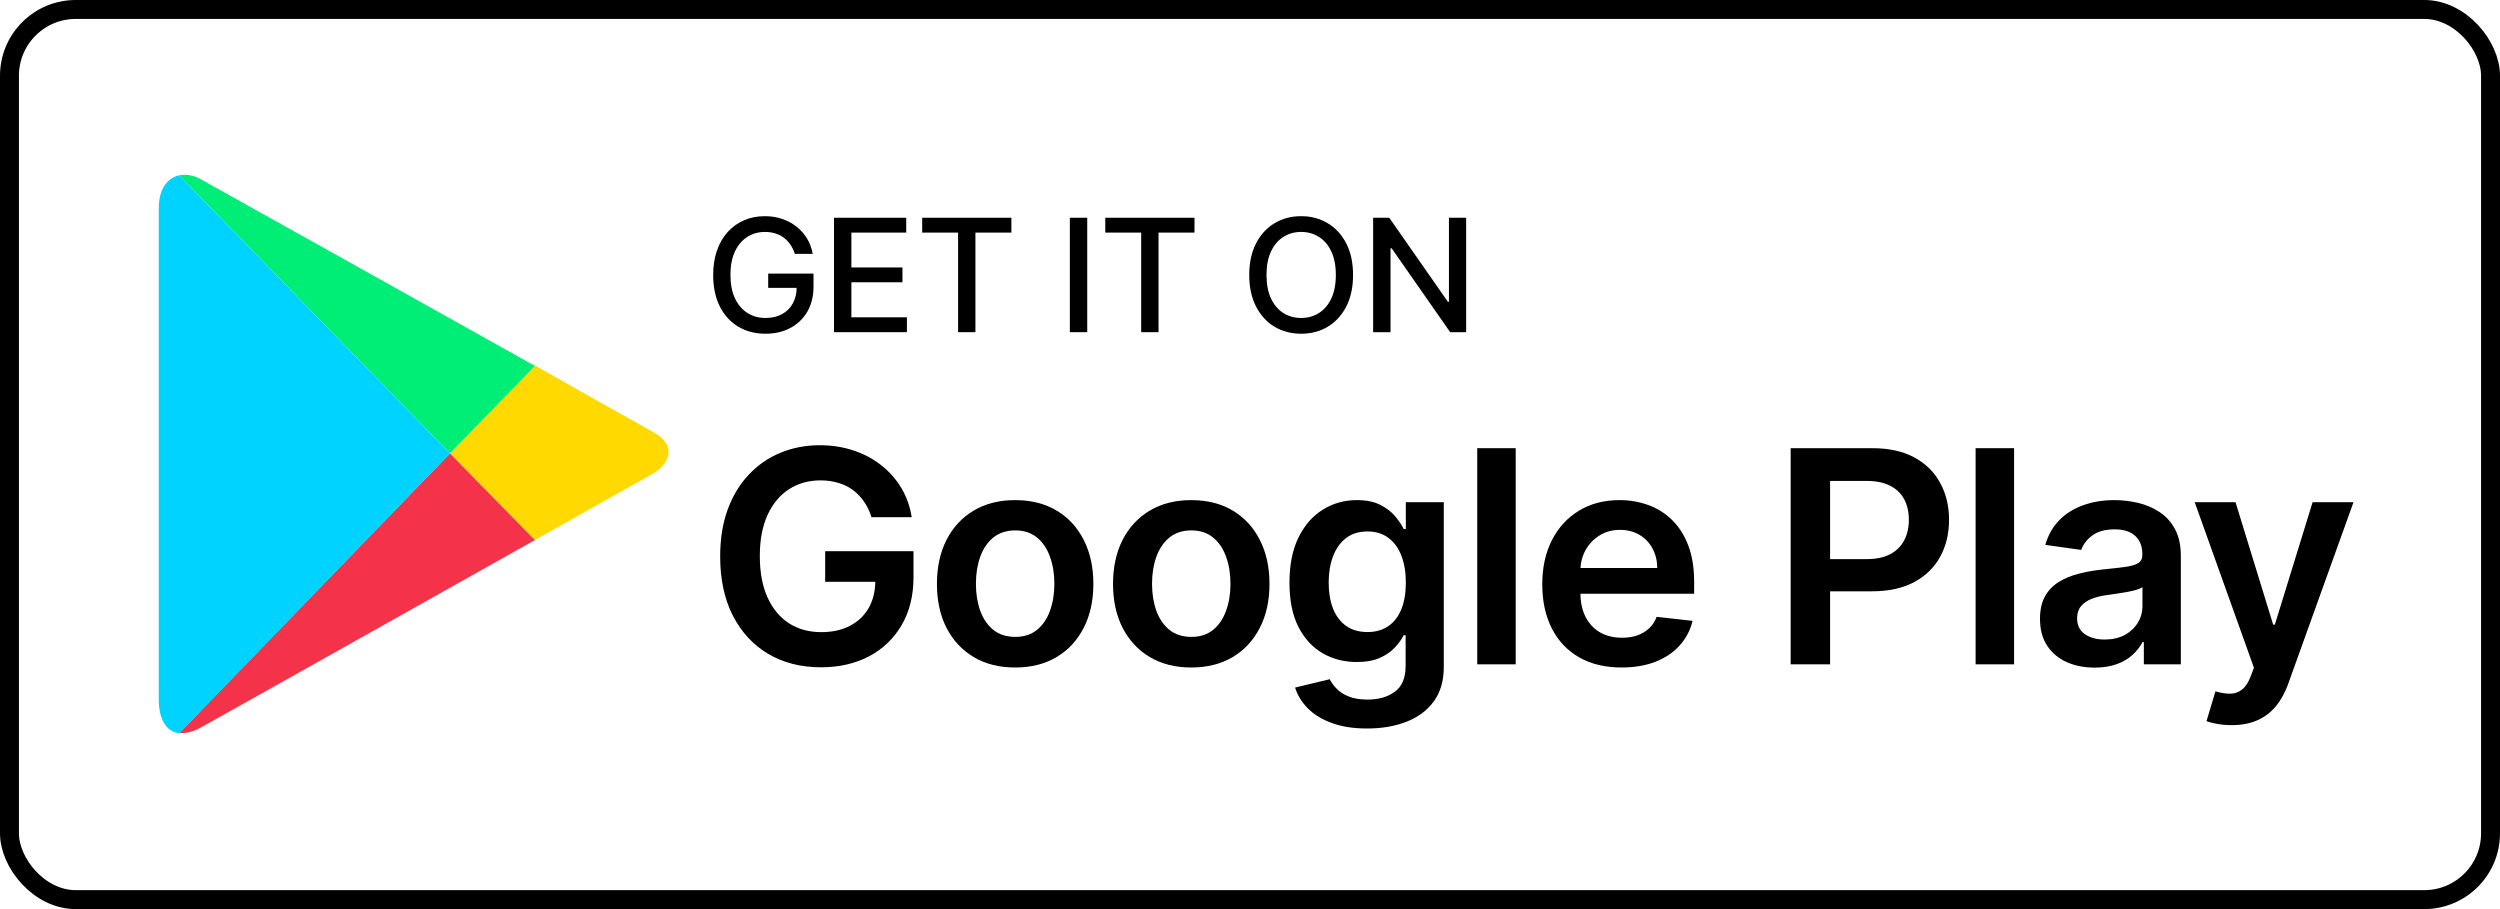
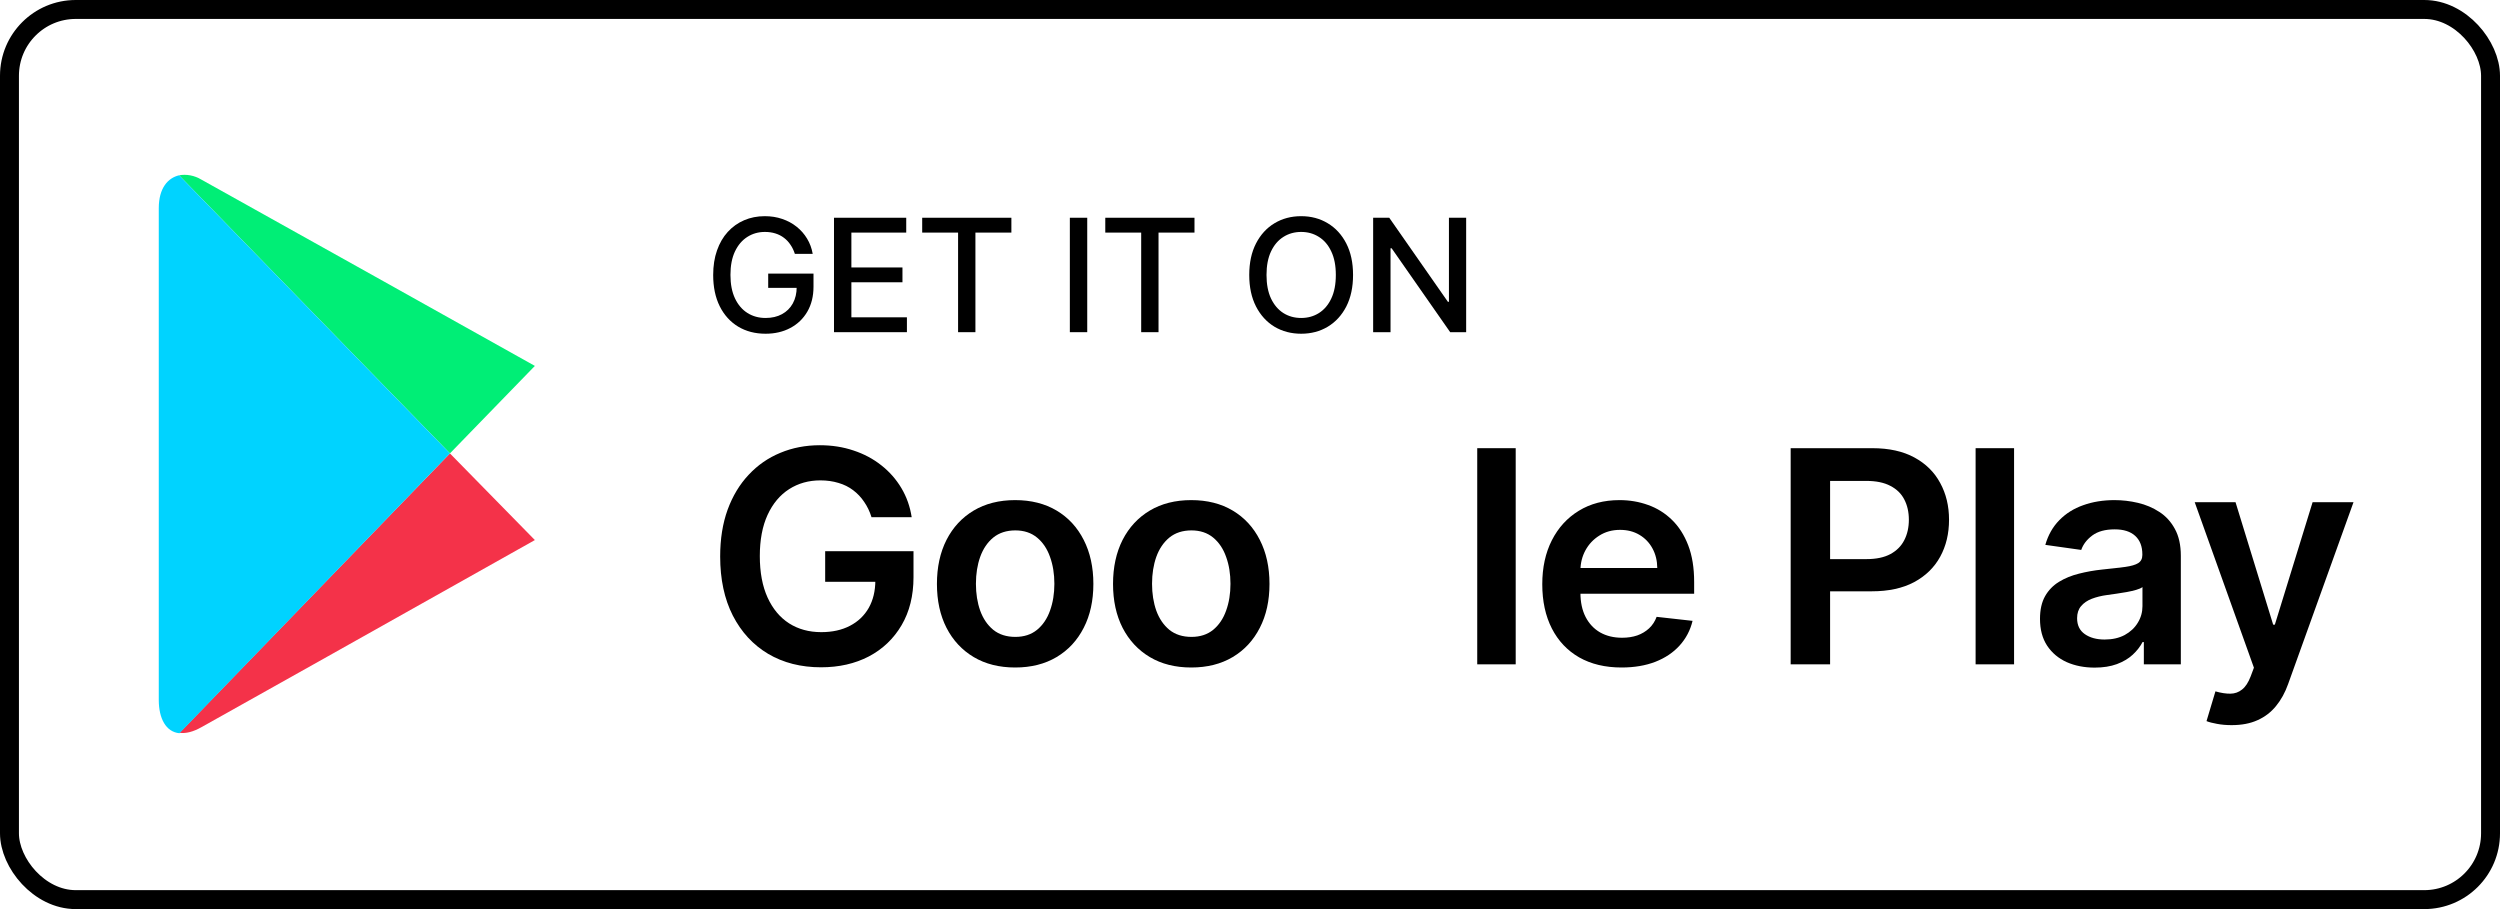
<svg xmlns="http://www.w3.org/2000/svg" width="132" height="48" viewBox="0 0 132 48" fill="none">
  <path d="M41.969 13.405C41.912 13.226 41.835 13.066 41.738 12.925C41.643 12.781 41.529 12.659 41.396 12.559C41.263 12.457 41.112 12.379 40.941 12.326C40.773 12.273 40.588 12.246 40.386 12.246C40.043 12.246 39.734 12.334 39.459 12.509C39.184 12.684 38.966 12.94 38.805 13.279C38.647 13.615 38.568 14.027 38.568 14.515C38.568 15.005 38.648 15.418 38.808 15.757C38.969 16.095 39.189 16.352 39.468 16.527C39.747 16.702 40.065 16.789 40.422 16.789C40.752 16.789 41.041 16.723 41.286 16.589C41.534 16.455 41.725 16.266 41.86 16.022C41.996 15.776 42.065 15.487 42.065 15.155L42.302 15.199H40.561V14.447H42.953V15.134C42.953 15.642 42.844 16.082 42.626 16.456C42.41 16.828 42.111 17.115 41.729 17.317C41.349 17.52 40.913 17.621 40.422 17.621C39.871 17.621 39.388 17.495 38.972 17.244C38.558 16.992 38.235 16.635 38.003 16.173C37.772 15.709 37.656 15.158 37.656 14.521C37.656 14.039 37.723 13.606 37.858 13.223C37.992 12.839 38.181 12.514 38.425 12.246C38.671 11.977 38.959 11.771 39.29 11.629C39.622 11.486 39.986 11.414 40.38 11.414C40.709 11.414 41.015 11.462 41.298 11.559C41.583 11.655 41.837 11.792 42.059 11.969C42.282 12.146 42.468 12.356 42.614 12.6C42.761 12.842 42.86 13.11 42.911 13.405H41.969Z" fill="black" />
  <path d="M44.035 17.539V11.497H47.849V12.281H44.953V14.122H47.65V14.904H44.953V16.754H47.885V17.539H44.035Z" fill="black" />
  <path d="M48.692 12.281V11.497H53.401V12.281H51.502V17.539H50.587V12.281H48.692Z" fill="black" />
  <path d="M57.406 11.497V17.539H56.488V11.497H57.406Z" fill="black" />
  <path d="M58.359 12.281V11.497H63.069V12.281H61.17V17.539H60.255V12.281H58.359Z" fill="black" />
  <path d="M71.441 14.518C71.441 15.163 71.322 15.717 71.085 16.182C70.847 16.644 70.521 17 70.107 17.25C69.695 17.497 69.227 17.621 68.702 17.621C68.175 17.621 67.705 17.497 67.291 17.25C66.879 17 66.554 16.643 66.316 16.179C66.079 15.714 65.96 15.161 65.96 14.518C65.96 13.873 66.079 13.319 66.316 12.857C66.554 12.393 66.879 12.037 67.291 11.789C67.705 11.539 68.175 11.414 68.702 11.414C69.227 11.414 69.695 11.539 70.107 11.789C70.521 12.037 70.847 12.393 71.085 12.857C71.322 13.319 71.441 13.873 71.441 14.518ZM70.532 14.518C70.532 14.026 70.452 13.612 70.291 13.276C70.133 12.937 69.915 12.682 69.638 12.509C69.363 12.334 69.051 12.246 68.702 12.246C68.352 12.246 68.038 12.334 67.763 12.509C67.488 12.682 67.27 12.937 67.11 13.276C66.951 13.612 66.872 14.026 66.872 14.518C66.872 15.009 66.951 15.424 67.11 15.763C67.27 16.099 67.488 16.355 67.763 16.53C68.038 16.703 68.352 16.789 68.702 16.789C69.051 16.789 69.363 16.703 69.638 16.53C69.915 16.355 70.133 16.099 70.291 15.763C70.452 15.424 70.532 15.009 70.532 14.518Z" fill="black" />
  <path d="M77.413 11.497V17.539H76.57L73.477 13.107H73.42V17.539H72.502V11.497H73.352L76.448 15.934H76.504V11.497H77.413Z" fill="black" />
  <path d="M46.016 27.309C45.922 27.008 45.794 26.739 45.629 26.501C45.468 26.259 45.273 26.053 45.045 25.882C44.821 25.711 44.563 25.583 44.271 25.498C43.979 25.409 43.661 25.364 43.317 25.364C42.7 25.364 42.15 25.518 41.667 25.826C41.184 26.135 40.804 26.588 40.528 27.186C40.255 27.781 40.118 28.505 40.118 29.36C40.118 30.221 40.255 30.951 40.528 31.55C40.801 32.148 41.181 32.603 41.667 32.915C42.153 33.223 42.718 33.377 43.362 33.377C43.945 33.377 44.45 33.266 44.877 33.043C45.307 32.82 45.638 32.504 45.87 32.096C46.102 31.683 46.218 31.2 46.218 30.647L46.69 30.719H43.569V29.103H48.233V30.474C48.233 31.451 48.023 32.296 47.604 33.01C47.185 33.723 46.609 34.273 45.876 34.659C45.142 35.042 44.301 35.233 43.35 35.233C42.292 35.233 41.362 34.997 40.561 34.525C39.764 34.05 39.142 33.376 38.693 32.502C38.247 31.626 38.025 30.585 38.025 29.382C38.025 28.46 38.156 27.638 38.418 26.913C38.683 26.189 39.054 25.574 39.529 25.069C40.004 24.56 40.561 24.173 41.201 23.91C41.841 23.642 42.537 23.508 43.289 23.508C43.925 23.508 44.518 23.601 45.068 23.787C45.618 23.969 46.106 24.229 46.532 24.567C46.963 24.905 47.316 25.306 47.593 25.771C47.87 26.235 48.051 26.748 48.137 27.309H46.016Z" fill="black" />
  <path d="M53.6 35.244C52.758 35.244 52.029 35.06 51.411 34.693C50.794 34.325 50.315 33.81 49.975 33.149C49.638 32.488 49.47 31.715 49.47 30.831C49.47 29.947 49.638 29.172 49.975 28.507C50.315 27.842 50.794 27.326 51.411 26.958C52.029 26.59 52.758 26.406 53.6 26.406C54.442 26.406 55.171 26.59 55.789 26.958C56.406 27.326 56.883 27.842 57.22 28.507C57.56 29.172 57.73 29.947 57.73 30.831C57.73 31.715 57.56 32.488 57.22 33.149C56.883 33.81 56.406 34.325 55.789 34.693C55.171 35.06 54.442 35.244 53.6 35.244ZM53.611 33.628C54.068 33.628 54.449 33.504 54.756 33.255C55.063 33.002 55.291 32.664 55.441 32.241C55.594 31.817 55.671 31.345 55.671 30.825C55.671 30.301 55.594 29.828 55.441 29.404C55.291 28.977 55.063 28.637 54.756 28.384C54.449 28.132 54.068 28.005 53.611 28.005C53.144 28.005 52.755 28.132 52.444 28.384C52.137 28.637 51.907 28.977 51.754 29.404C51.604 29.828 51.529 30.301 51.529 30.825C51.529 31.345 51.604 31.817 51.754 32.241C51.907 32.664 52.137 33.002 52.444 33.255C52.755 33.504 53.144 33.628 53.611 33.628Z" fill="black" />
  <path d="M62.898 35.244C62.057 35.244 61.327 35.06 60.71 34.693C60.093 34.325 59.614 33.81 59.273 33.149C58.937 32.488 58.768 31.715 58.768 30.831C58.768 29.947 58.937 29.172 59.273 28.507C59.614 27.842 60.093 27.326 60.71 26.958C61.327 26.59 62.057 26.406 62.898 26.406C63.74 26.406 64.47 26.59 65.087 26.958C65.704 27.326 66.181 27.842 66.518 28.507C66.859 29.172 67.029 29.947 67.029 30.831C67.029 31.715 66.859 32.488 66.518 33.149C66.181 33.81 65.704 34.325 65.087 34.693C64.47 35.06 63.74 35.244 62.898 35.244ZM62.91 33.628C63.366 33.628 63.748 33.504 64.055 33.255C64.361 33.002 64.59 32.664 64.739 32.241C64.893 31.817 64.969 31.345 64.969 30.825C64.969 30.301 64.893 29.828 64.739 29.404C64.59 28.977 64.361 28.637 64.055 28.384C63.748 28.132 63.366 28.005 62.91 28.005C62.442 28.005 62.053 28.132 61.742 28.384C61.436 28.637 61.206 28.977 61.052 29.404C60.903 29.828 60.828 30.301 60.828 30.825C60.828 31.345 60.903 31.817 61.052 32.241C61.206 32.664 61.436 33.002 61.742 33.255C62.053 33.504 62.442 33.628 62.91 33.628Z" fill="black" />
-   <path d="M72.186 38.465C71.456 38.465 70.83 38.367 70.306 38.17C69.782 37.977 69.361 37.717 69.043 37.39C68.725 37.063 68.504 36.7 68.381 36.303L70.21 35.863C70.293 36.03 70.412 36.195 70.57 36.359C70.727 36.526 70.938 36.663 71.204 36.771C71.473 36.883 71.812 36.938 72.219 36.938C72.796 36.938 73.273 36.799 73.65 36.52C74.028 36.245 74.217 35.792 74.217 35.161V33.539H74.116C74.011 33.747 73.858 33.961 73.656 34.18C73.458 34.399 73.194 34.583 72.865 34.731C72.539 34.88 72.13 34.954 71.636 34.954C70.974 34.954 70.373 34.8 69.834 34.492C69.299 34.18 68.873 33.715 68.555 33.099C68.241 32.478 68.084 31.702 68.084 30.769C68.084 29.829 68.241 29.036 68.555 28.39C68.873 27.74 69.301 27.247 69.84 26.913C70.379 26.575 70.979 26.406 71.641 26.406C72.147 26.406 72.562 26.491 72.887 26.662C73.216 26.83 73.478 27.032 73.673 27.27C73.868 27.504 74.015 27.725 74.116 27.933H74.228V26.517H76.232V35.216C76.232 35.948 76.056 36.554 75.704 37.033C75.353 37.512 74.872 37.871 74.262 38.108C73.652 38.346 72.96 38.465 72.186 38.465ZM72.203 33.372C72.633 33.372 72.999 33.268 73.302 33.06C73.606 32.852 73.836 32.553 73.993 32.163C74.15 31.773 74.228 31.304 74.228 30.758C74.228 30.22 74.15 29.748 73.993 29.343C73.839 28.938 73.611 28.624 73.308 28.401C73.009 28.174 72.64 28.061 72.203 28.061C71.75 28.061 71.372 28.178 71.069 28.412C70.766 28.646 70.538 28.968 70.384 29.376C70.231 29.781 70.154 30.242 70.154 30.758C70.154 31.282 70.231 31.741 70.384 32.135C70.541 32.525 70.772 32.829 71.075 33.049C71.381 33.264 71.757 33.372 72.203 33.372Z" fill="black" />
  <path d="M80.029 23.664V35.077H77.998V23.664H80.029Z" fill="black" />
  <path d="M85.618 35.244C84.754 35.244 84.008 35.066 83.379 34.709C82.754 34.349 82.274 33.84 81.937 33.182C81.6 32.521 81.432 31.743 81.432 30.847C81.432 29.967 81.6 29.194 81.937 28.529C82.277 27.86 82.753 27.34 83.362 26.969C83.972 26.594 84.689 26.406 85.512 26.406C86.043 26.406 86.544 26.491 87.016 26.662C87.491 26.83 87.91 27.09 88.273 27.443C88.639 27.796 88.927 28.245 89.137 28.791C89.347 29.334 89.451 29.98 89.451 30.73V31.349H82.386V29.989H87.504C87.5 29.603 87.416 29.259 87.251 28.958C87.087 28.654 86.857 28.414 86.561 28.239C86.269 28.065 85.929 27.977 85.54 27.977C85.124 27.977 84.76 28.078 84.445 28.279C84.131 28.475 83.886 28.735 83.71 29.059C83.538 29.378 83.45 29.729 83.447 30.112V31.299C83.447 31.797 83.538 32.224 83.722 32.581C83.905 32.933 84.161 33.205 84.49 33.394C84.82 33.58 85.205 33.673 85.646 33.673C85.942 33.673 86.21 33.632 86.449 33.55C86.688 33.465 86.896 33.34 87.072 33.177C87.248 33.013 87.38 32.811 87.47 32.569L89.367 32.781C89.247 33.279 89.019 33.714 88.682 34.085C88.35 34.453 87.923 34.739 87.403 34.943C86.883 35.144 86.288 35.244 85.618 35.244Z" fill="black" />
  <path d="M94.547 35.077V23.664H98.857C99.74 23.664 100.481 23.828 101.08 24.155C101.682 24.482 102.137 24.931 102.443 25.503C102.754 26.072 102.909 26.718 102.909 27.443C102.909 28.174 102.754 28.825 102.443 29.393C102.133 29.961 101.674 30.409 101.068 30.736C100.462 31.059 99.716 31.221 98.829 31.221H95.973V29.521H98.549C99.065 29.521 99.488 29.432 99.817 29.254C100.146 29.075 100.389 28.83 100.547 28.518C100.707 28.206 100.788 27.848 100.788 27.443C100.788 27.038 100.707 26.681 100.547 26.373C100.389 26.064 100.144 25.825 99.811 25.654C99.482 25.479 99.058 25.392 98.537 25.392H96.629V35.077H94.547Z" fill="black" />
  <path d="M106.343 23.664V35.077H104.312V23.664H106.343Z" fill="black" />
  <path d="M110.597 35.25C110.05 35.25 109.558 35.153 109.121 34.96C108.687 34.763 108.342 34.473 108.088 34.091C107.837 33.708 107.712 33.236 107.712 32.675C107.712 32.192 107.802 31.793 107.981 31.477C108.161 31.161 108.406 30.909 108.717 30.719C109.027 30.53 109.377 30.387 109.766 30.29C110.159 30.19 110.565 30.117 110.984 30.073C111.489 30.021 111.898 29.974 112.213 29.933C112.527 29.889 112.755 29.822 112.897 29.733C113.043 29.64 113.116 29.497 113.116 29.304V29.27C113.116 28.851 112.991 28.526 112.74 28.295C112.49 28.065 112.129 27.95 111.657 27.95C111.16 27.95 110.765 28.057 110.473 28.273C110.185 28.488 109.99 28.743 109.889 29.036L107.993 28.769C108.142 28.249 108.389 27.814 108.733 27.465C109.078 27.112 109.498 26.848 109.996 26.674C110.494 26.495 111.044 26.406 111.646 26.406C112.061 26.406 112.475 26.454 112.886 26.551C113.298 26.648 113.674 26.807 114.014 27.03C114.355 27.249 114.628 27.548 114.833 27.927C115.043 28.306 115.148 28.78 115.148 29.348V35.077H113.195V33.901H113.127C113.004 34.139 112.83 34.362 112.606 34.57C112.385 34.774 112.106 34.94 111.769 35.066C111.436 35.188 111.045 35.25 110.597 35.25ZM111.124 33.767C111.532 33.767 111.885 33.688 112.185 33.528C112.484 33.364 112.714 33.149 112.875 32.881C113.04 32.614 113.122 32.322 113.122 32.007V30.998C113.058 31.05 112.95 31.098 112.796 31.143C112.647 31.187 112.478 31.226 112.291 31.26C112.104 31.293 111.919 31.323 111.736 31.349C111.552 31.375 111.393 31.397 111.259 31.416C110.956 31.457 110.684 31.524 110.445 31.616C110.206 31.709 110.017 31.839 109.878 32.007C109.74 32.17 109.671 32.382 109.671 32.642C109.671 33.013 109.807 33.294 110.08 33.483C110.353 33.673 110.701 33.767 111.124 33.767Z" fill="black" />
  <path d="M117.828 38.287C117.552 38.287 117.295 38.265 117.06 38.22C116.828 38.179 116.642 38.131 116.504 38.075L116.975 36.504C117.271 36.589 117.535 36.63 117.767 36.626C117.999 36.623 118.203 36.55 118.378 36.409C118.558 36.271 118.709 36.041 118.833 35.718L119.007 35.255L115.881 26.517H118.036L120.023 32.982H120.112L122.105 26.517H124.265L120.814 36.114C120.653 36.567 120.44 36.955 120.174 37.278C119.909 37.605 119.583 37.854 119.198 38.025C118.816 38.2 118.36 38.287 117.828 38.287Z" fill="black" />
  <g clip-path="url(#clip0_1162_443)">
-     <path d="M28.241 28.514C31.655 26.593 34.243 25.129 34.466 25.015C35.179 24.626 35.916 23.596 34.466 22.797C33.998 22.545 31.476 21.127 28.241 19.297L23.756 23.94L28.241 28.514Z" fill="#FFD900" />
    <path d="M23.756 23.94L9.476 38.692C9.811 38.738 10.19 38.647 10.636 38.395C11.573 37.87 21.502 32.312 28.241 28.515L23.756 23.94Z" fill="#F43249" />
    <path d="M23.756 23.94L28.241 19.32C28.241 19.32 11.64 10.034 10.636 9.485C10.258 9.256 9.834 9.187 9.454 9.256L23.756 23.94Z" fill="#00EE76" />
    <path d="M23.756 23.94L9.454 9.256C8.874 9.394 8.383 9.919 8.383 10.994C8.383 12.71 8.383 35.536 8.383 36.954C8.383 37.938 8.763 38.647 9.476 38.715L23.756 23.94Z" fill="#00D3FF" />
  </g>
  <rect x="0.5" y="0.5" width="131" height="47" rx="3.5" stroke="black" />
  <defs>
    <clipPath id="clip0_1162_443">
      <rect width="28.817" height="29.539" fill="white" transform="translate(7.437 9.23)" />
    </clipPath>
  </defs>
</svg>